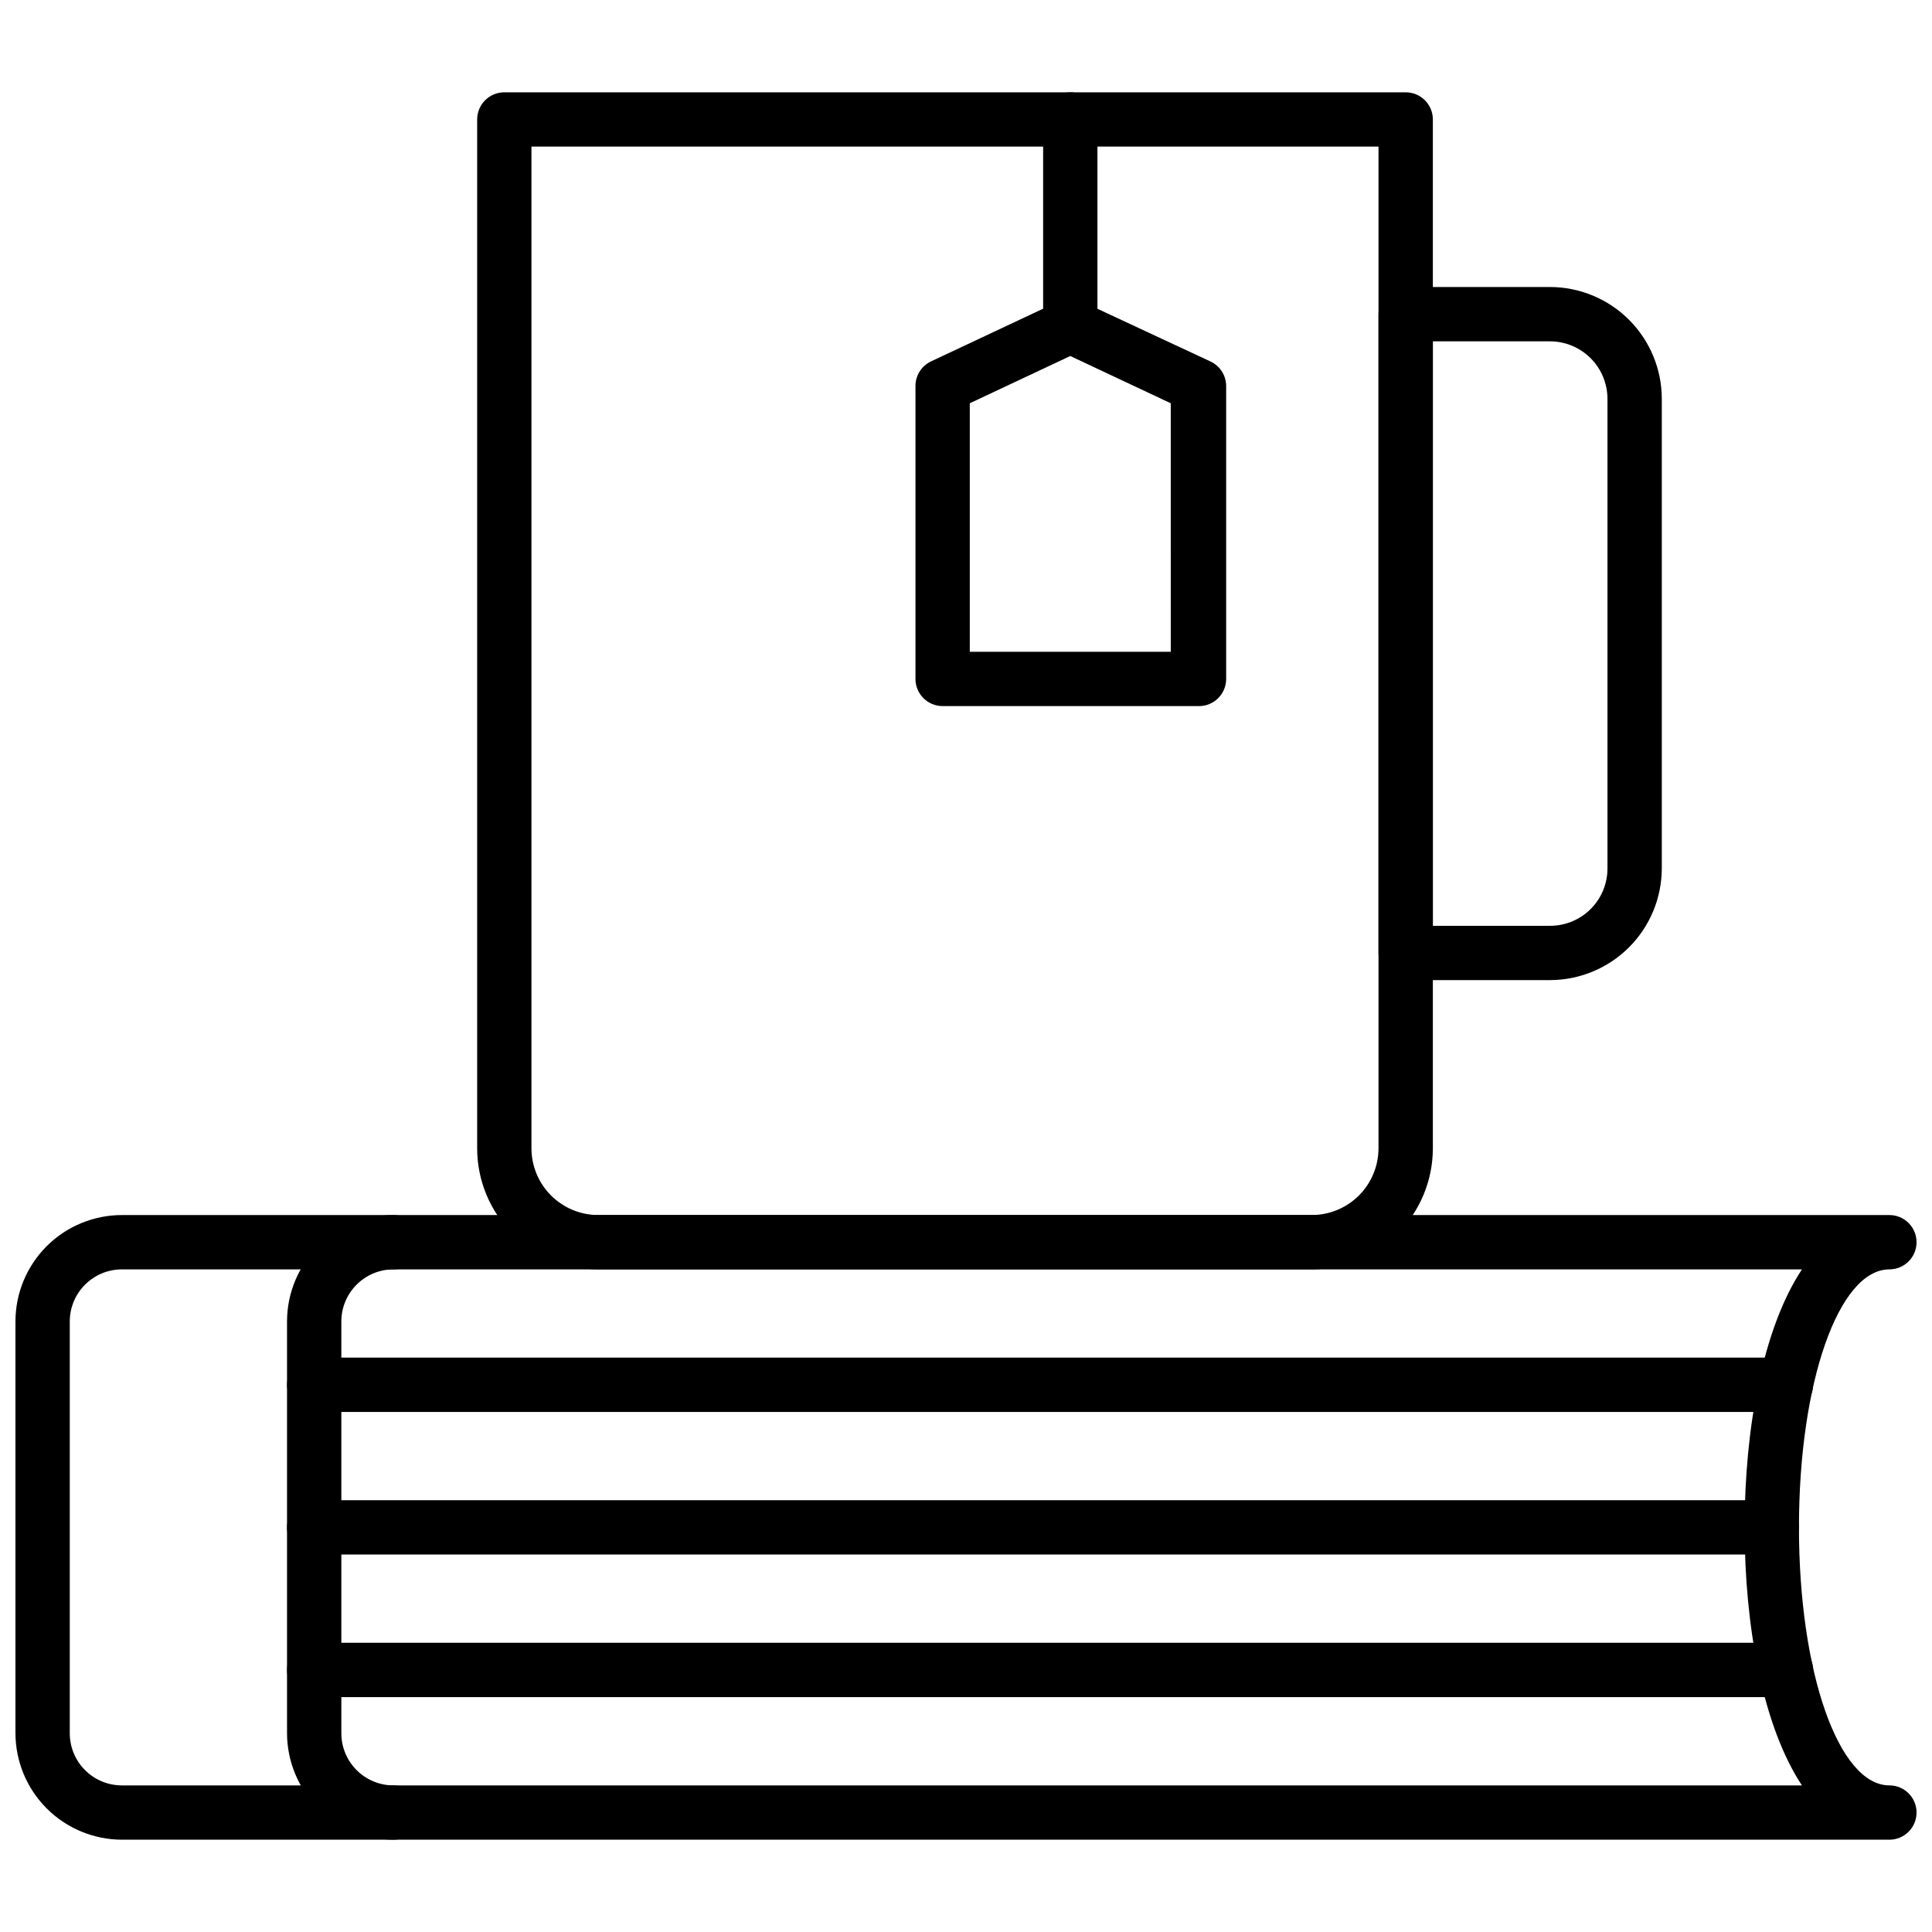
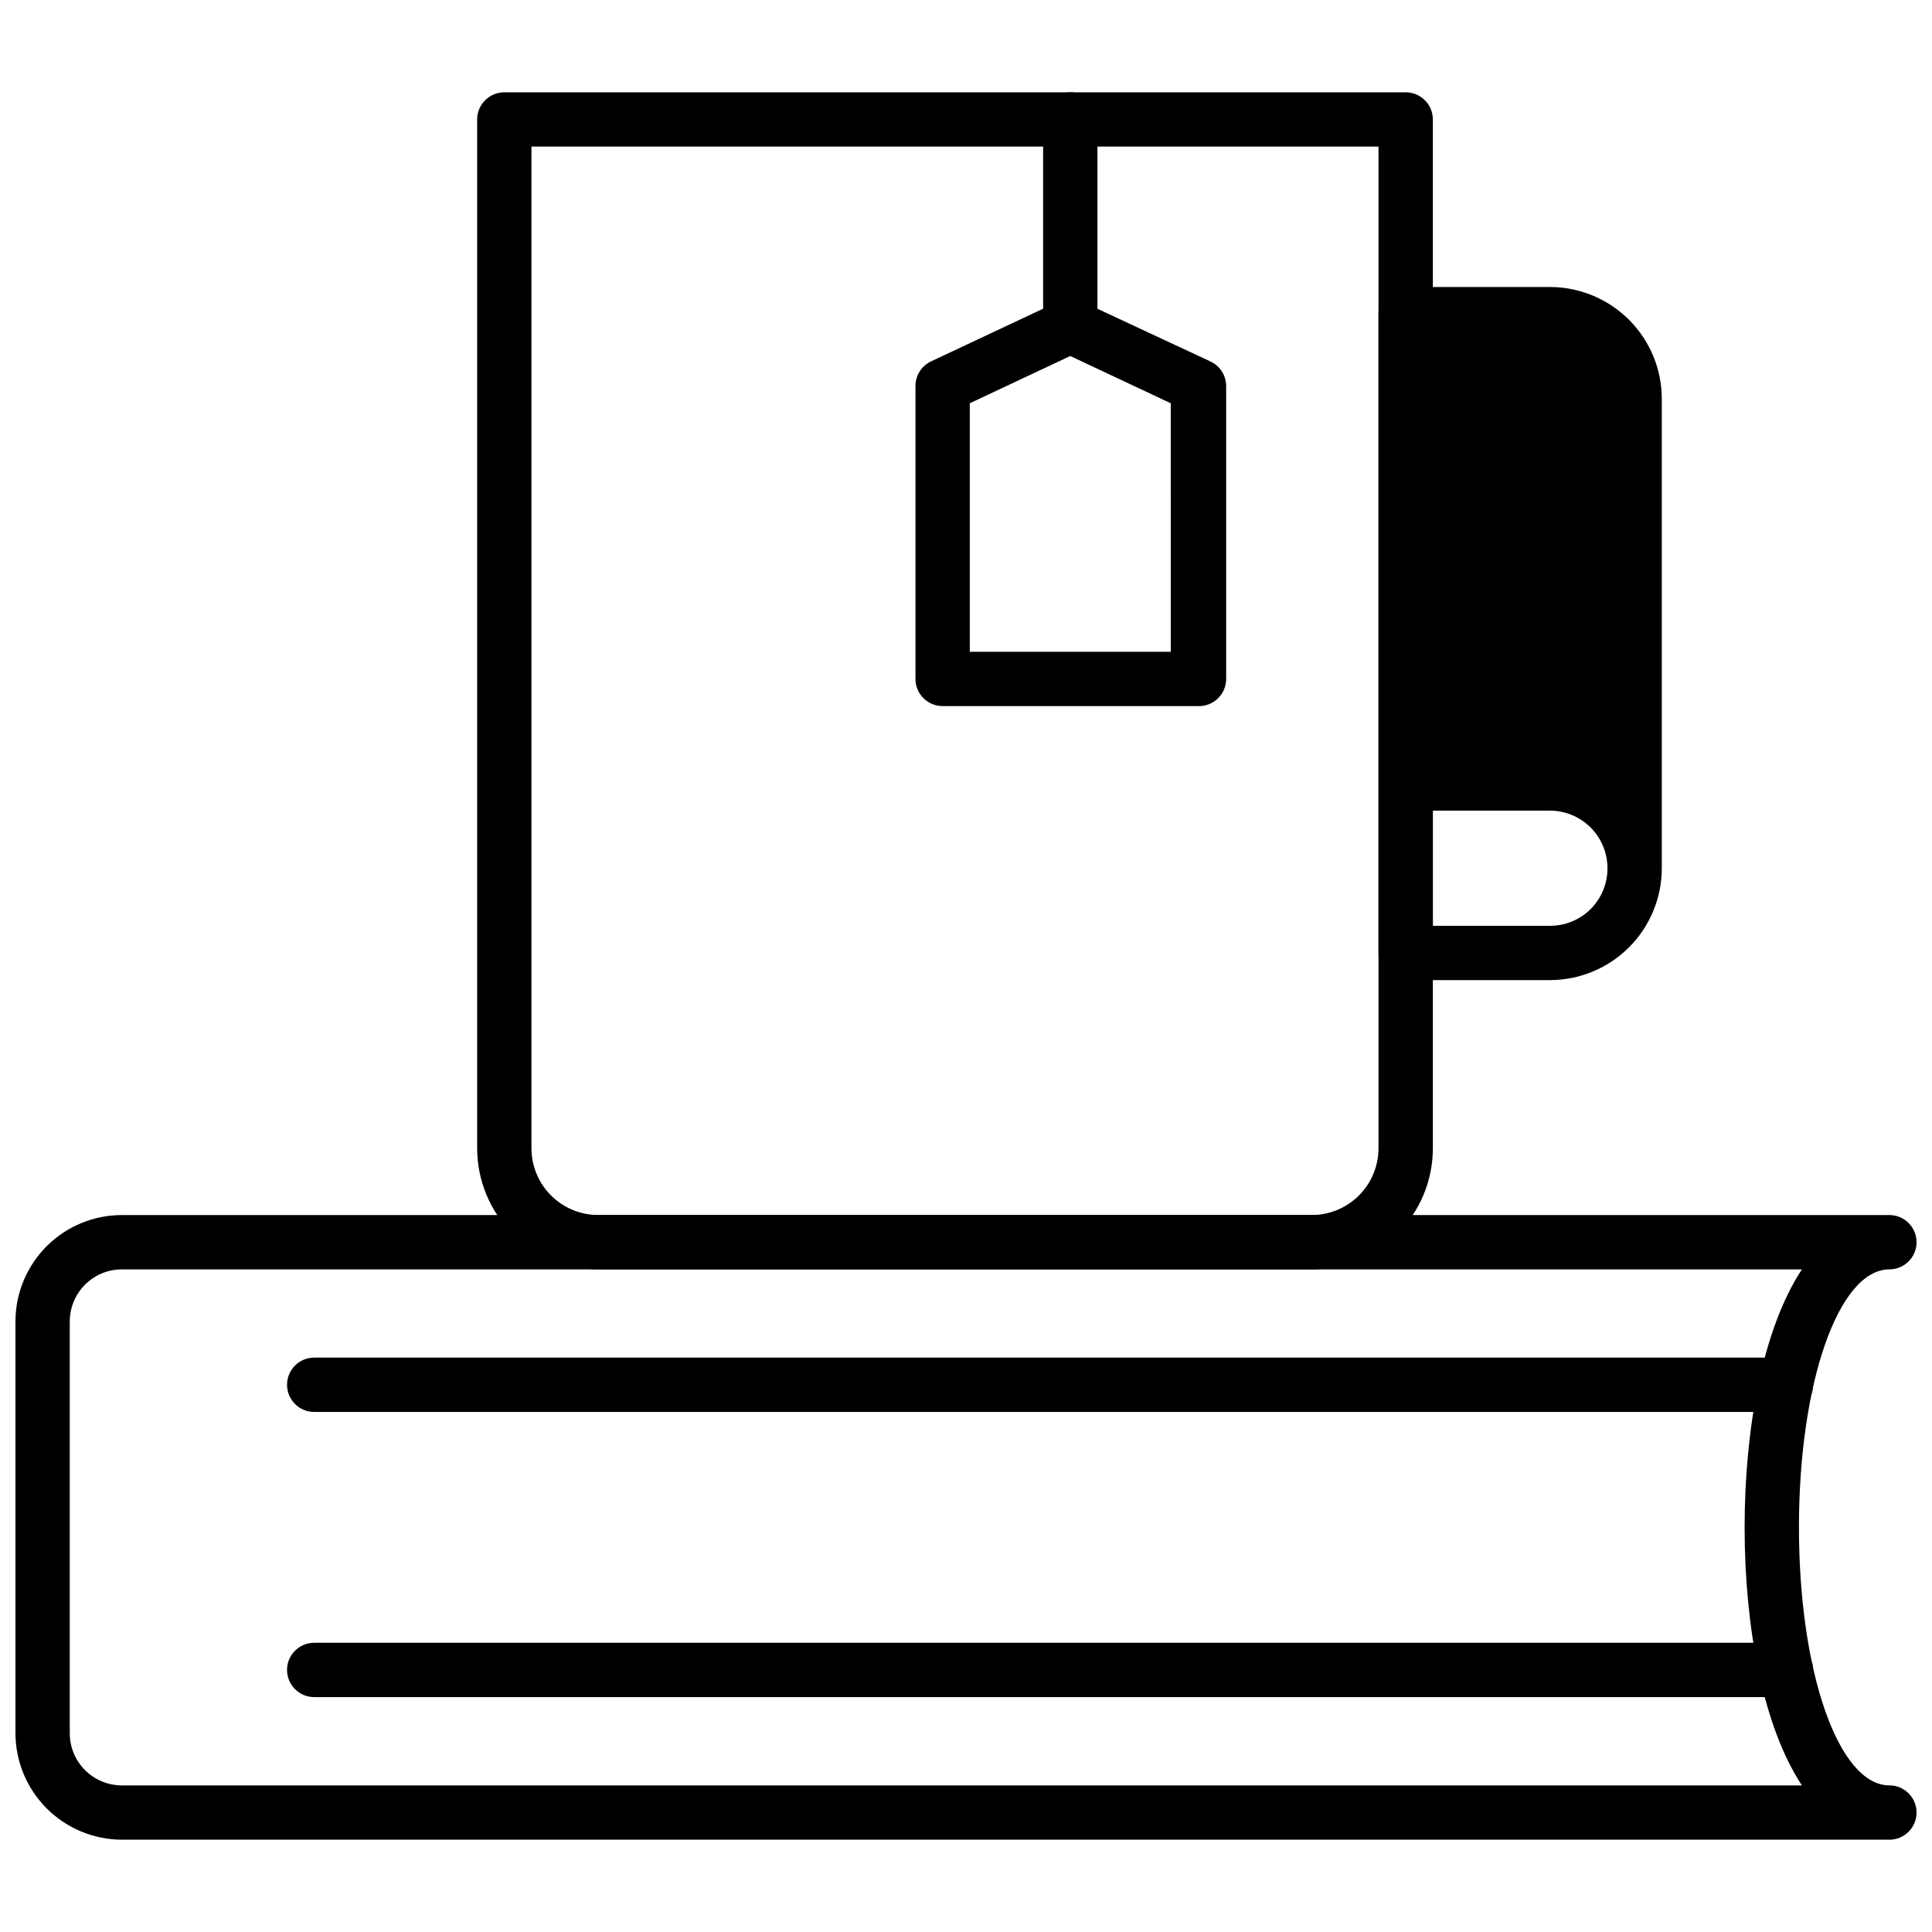
<svg xmlns="http://www.w3.org/2000/svg" width="800px" height="800px" version="1.1" viewBox="144 144 512 512">
  <defs>
    <clipPath id="a">
      <path d="m148.09 465h503.81v167h-503.81z" />
    </clipPath>
  </defs>
  <g clip-path="url(#a)">
    <path d="m644.71 631.54h-468.4c-7.477-0.02-14.645-2.996-19.93-8.285-5.289-5.285-8.266-12.453-8.285-19.93v-109.18c0.02-7.473 3-14.629 8.289-19.906 5.289-5.273 12.453-8.238 19.926-8.238h468.4c3.973 0 7.195 3.223 7.195 7.199 0 3.973-3.223 7.195-7.195 7.195-13.457 0-23.969 30.012-23.969 68.375s10.508 68.375 23.969 68.375c3.973 0 7.195 3.223 7.195 7.195 0 3.977-3.223 7.199-7.195 7.199zm-468.4-151.14c-7.606 0-13.781 6.144-13.82 13.75v109.18c0 7.633 6.188 13.82 13.82 13.82h445.22c-10.363-15.691-15.188-42.105-15.188-68.375s4.82-52.684 15.188-68.375z" />
  </g>
-   <path d="m248.28 631.54c-7.477-0.02-14.645-2.996-19.93-8.285-5.289-5.285-8.266-12.453-8.285-19.93v-109.18c0.02-7.473 3-14.629 8.289-19.906 5.289-5.273 12.453-8.238 19.926-8.238 3.973 0 7.195 3.223 7.195 7.199 0 3.973-3.223 7.195-7.195 7.195-7.606 0-13.781 6.144-13.82 13.75v109.18c0 7.633 6.188 13.82 13.82 13.82 3.973 0 7.195 3.223 7.195 7.195 0 3.977-3.223 7.199-7.195 7.199z" />
  <path d="m617.29 518.18h-390.02c-3.977 0-7.199-3.223-7.199-7.199 0-3.977 3.223-7.195 7.199-7.195h390.02c3.973 0 7.195 3.219 7.195 7.195 0 3.977-3.223 7.199-7.195 7.199z" />
-   <path d="m613.54 555.96h-386.28c-3.977 0-7.199-3.223-7.199-7.199 0-3.973 3.223-7.195 7.199-7.195h386.28c3.973 0 7.195 3.223 7.195 7.195 0 3.977-3.223 7.199-7.195 7.199z" />
  <path d="m617.29 593.75h-390.02c-3.977 0-7.199-3.223-7.199-7.199 0-3.973 3.223-7.195 7.199-7.195h390.02c3.973 0 7.195 3.223 7.195 7.195 0 3.977-3.223 7.199-7.195 7.199z" />
  <path d="m491.62 480.39h-189.07c-8.512 0-16.676-3.379-22.699-9.398-6.019-6.023-9.398-14.188-9.398-22.699v-272.63c0-3.977 3.219-7.199 7.195-7.199h238.88c1.906 0 3.738 0.758 5.09 2.109 1.348 1.348 2.106 3.18 2.106 5.09v272.63c0 8.512-3.383 16.676-9.402 22.699-6.019 6.019-14.184 9.398-22.695 9.398zm-206.78-297.54v265.44c0 4.684 1.855 9.176 5.16 12.492 3.305 3.32 7.789 5.195 12.473 5.211h189.14c4.695 0 9.199-1.863 12.52-5.184s5.184-7.824 5.184-12.52v-265.44z" />
-   <path d="m554.81 403.74h-38.289c-3.977 0-7.199-3.223-7.199-7.199v-169.28c0-3.977 3.223-7.199 7.199-7.199h38.289c7.84 0.02 15.352 3.141 20.895 8.684s8.668 13.059 8.688 20.898v124.51c-0.02 7.84-3.144 15.352-8.688 20.895-5.543 5.543-13.055 8.668-20.895 8.688zm-31.094-14.395h31.094c4.027 0 7.891-1.602 10.738-4.449 2.848-2.848 4.449-6.711 4.449-10.738v-124.37c0.016-4.047-1.57-7.938-4.418-10.812-2.852-2.875-6.723-4.5-10.77-4.519h-31.094z" />
+   <path d="m554.81 403.74h-38.289c-3.977 0-7.199-3.223-7.199-7.199v-169.28c0-3.977 3.223-7.199 7.199-7.199h38.289c7.84 0.02 15.352 3.141 20.895 8.684s8.668 13.059 8.688 20.898v124.51c-0.02 7.84-3.144 15.352-8.688 20.895-5.543 5.543-13.055 8.668-20.895 8.688zm-31.094-14.395h31.094c4.027 0 7.891-1.602 10.738-4.449 2.848-2.848 4.449-6.711 4.449-10.738c0.016-4.047-1.57-7.938-4.418-10.812-2.852-2.875-6.723-4.5-10.77-4.519h-31.094z" />
  <path d="m461.46 331.12h-67.656c-3.977 0-7.195-3.223-7.195-7.199v-77.586c-0.023-2.793 1.578-5.348 4.102-6.551l33.828-15.906v0.004c1.938-0.91 4.18-0.91 6.117 0l34.113 15.902c2.551 1.184 4.184 3.742 4.176 6.551v77.586c0 1.961-0.797 3.836-2.211 5.195-1.41 1.359-3.316 2.082-5.273 2.004zm-60.457-14.395h53.262l-0.004-65.855-26.629-12.523-26.629 12.523z" />
  <path d="m427.64 237.63c-3.977 0-7.199-3.223-7.199-7.199v-54.77c0-3.977 3.223-7.199 7.199-7.199 3.973 0 7.195 3.223 7.195 7.199v54.77c0 3.977-3.223 7.199-7.195 7.199z" />
</svg>